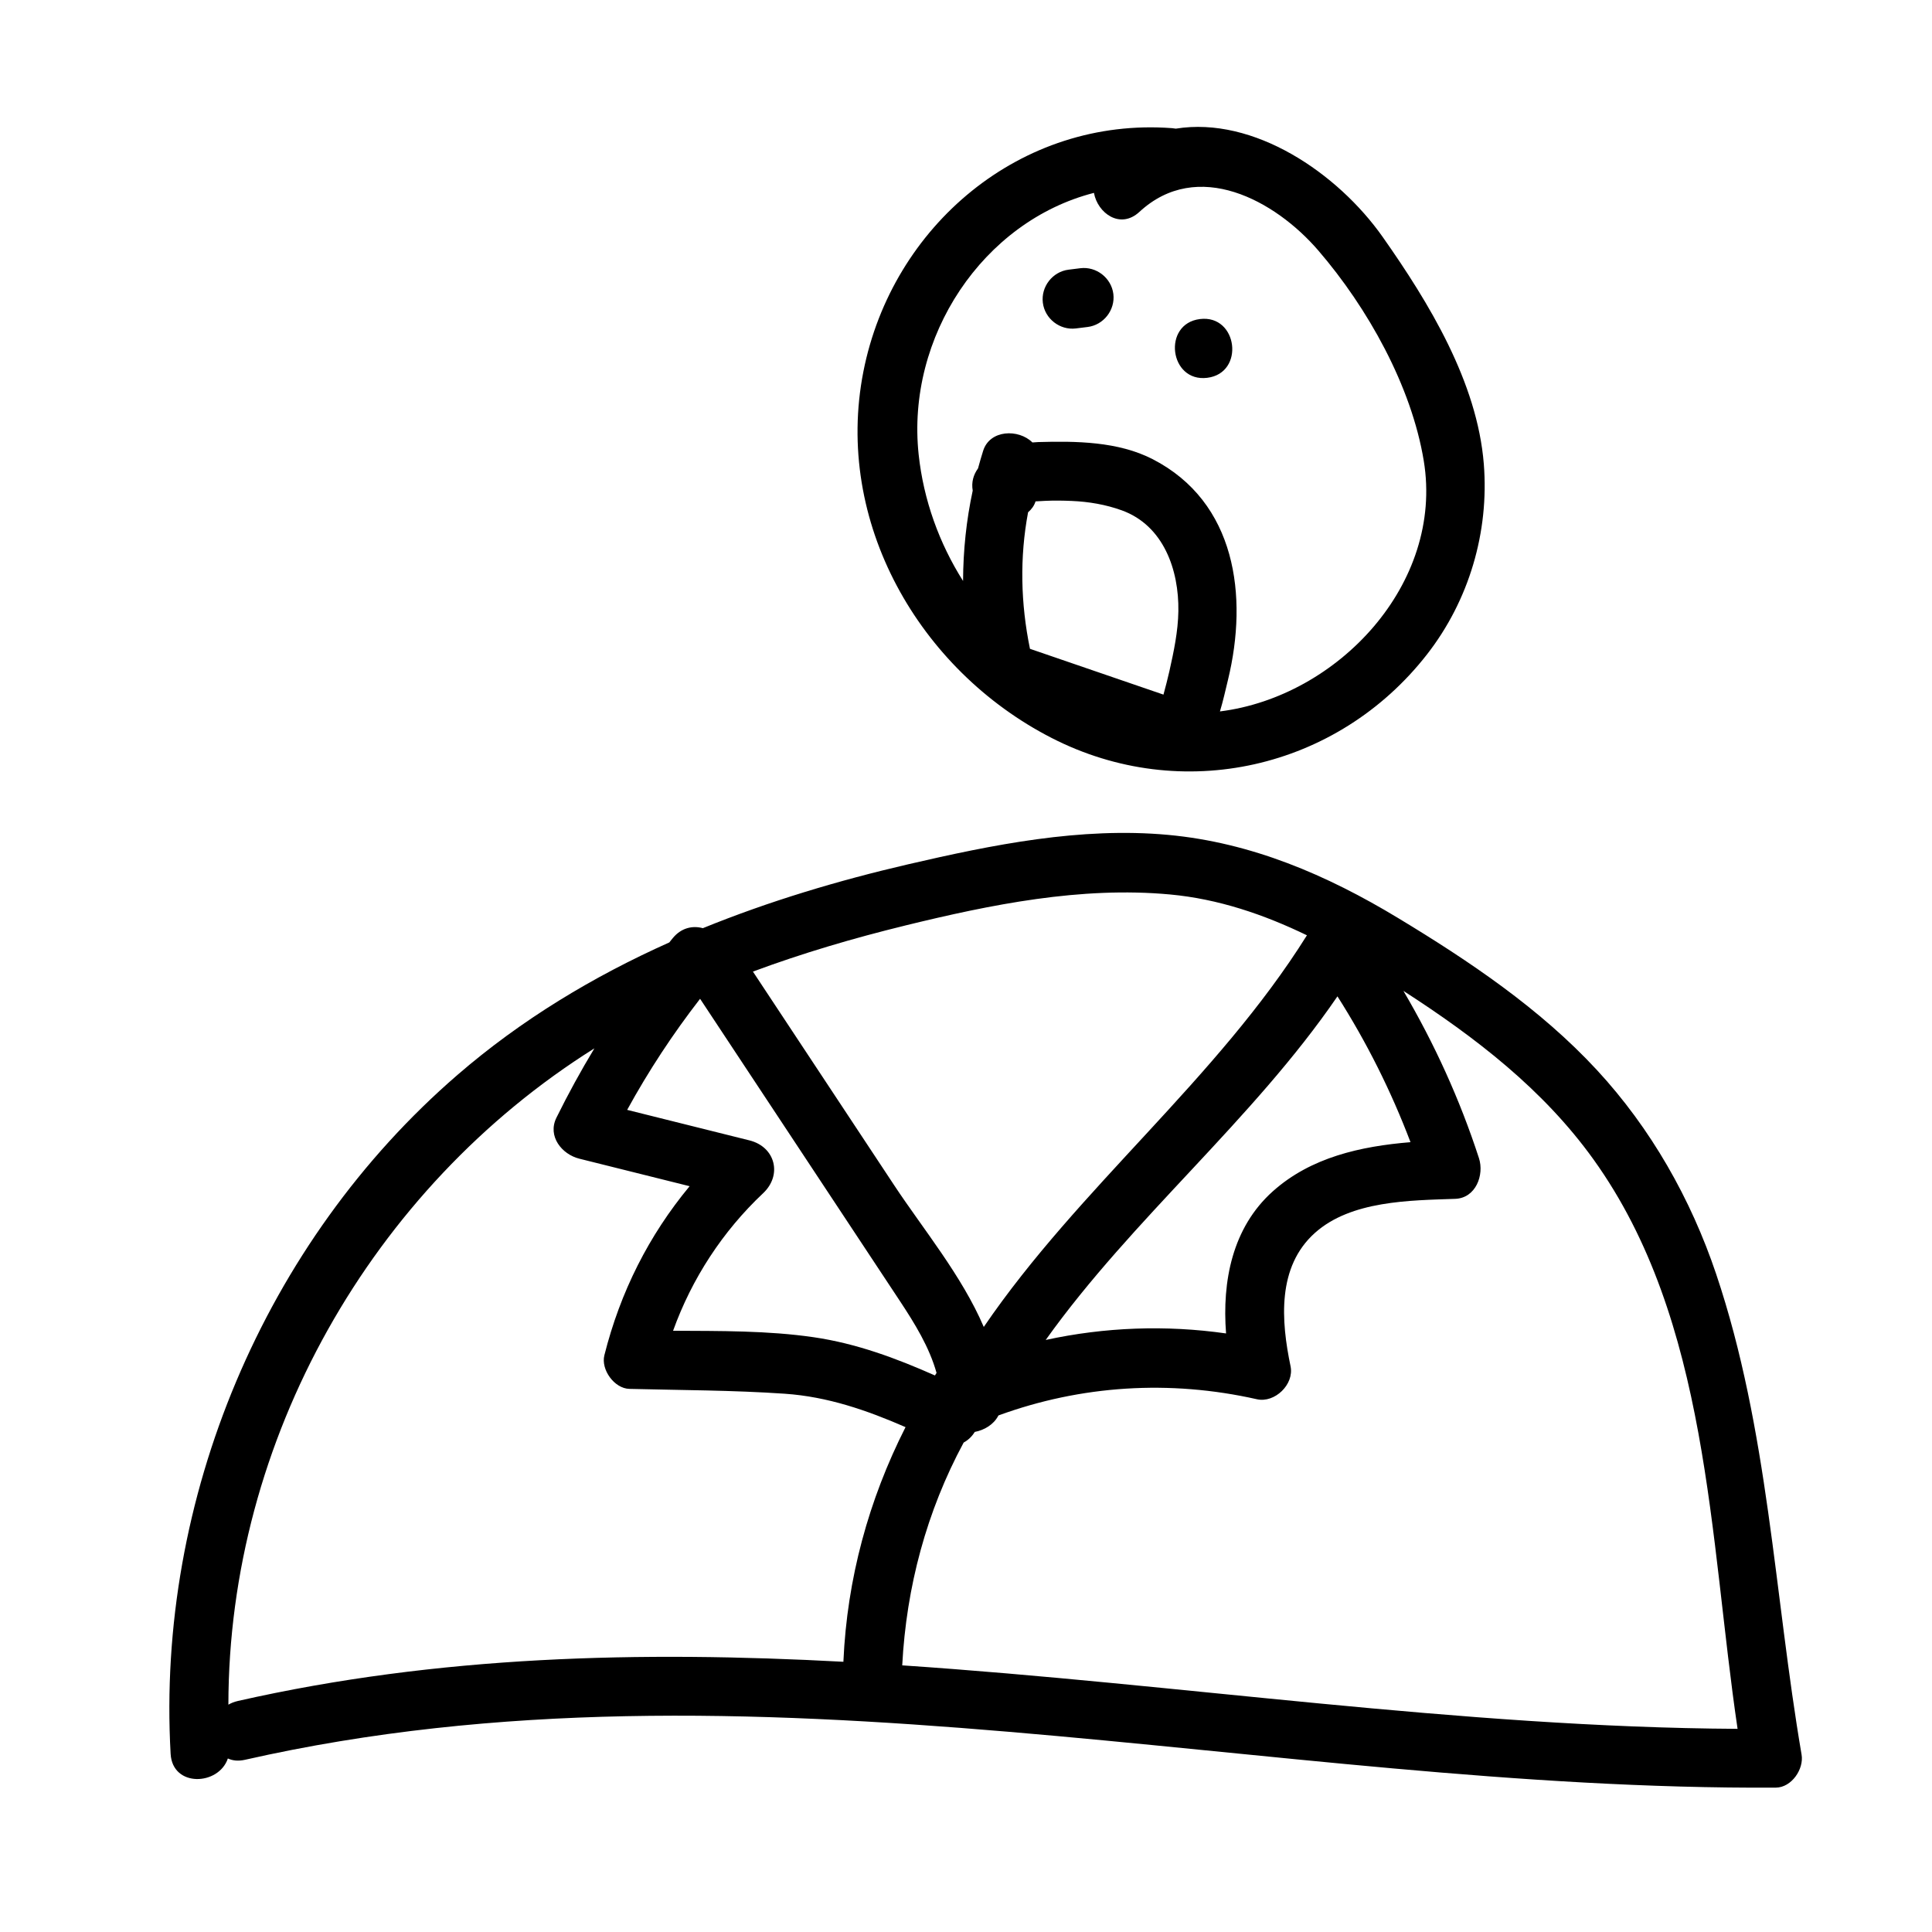
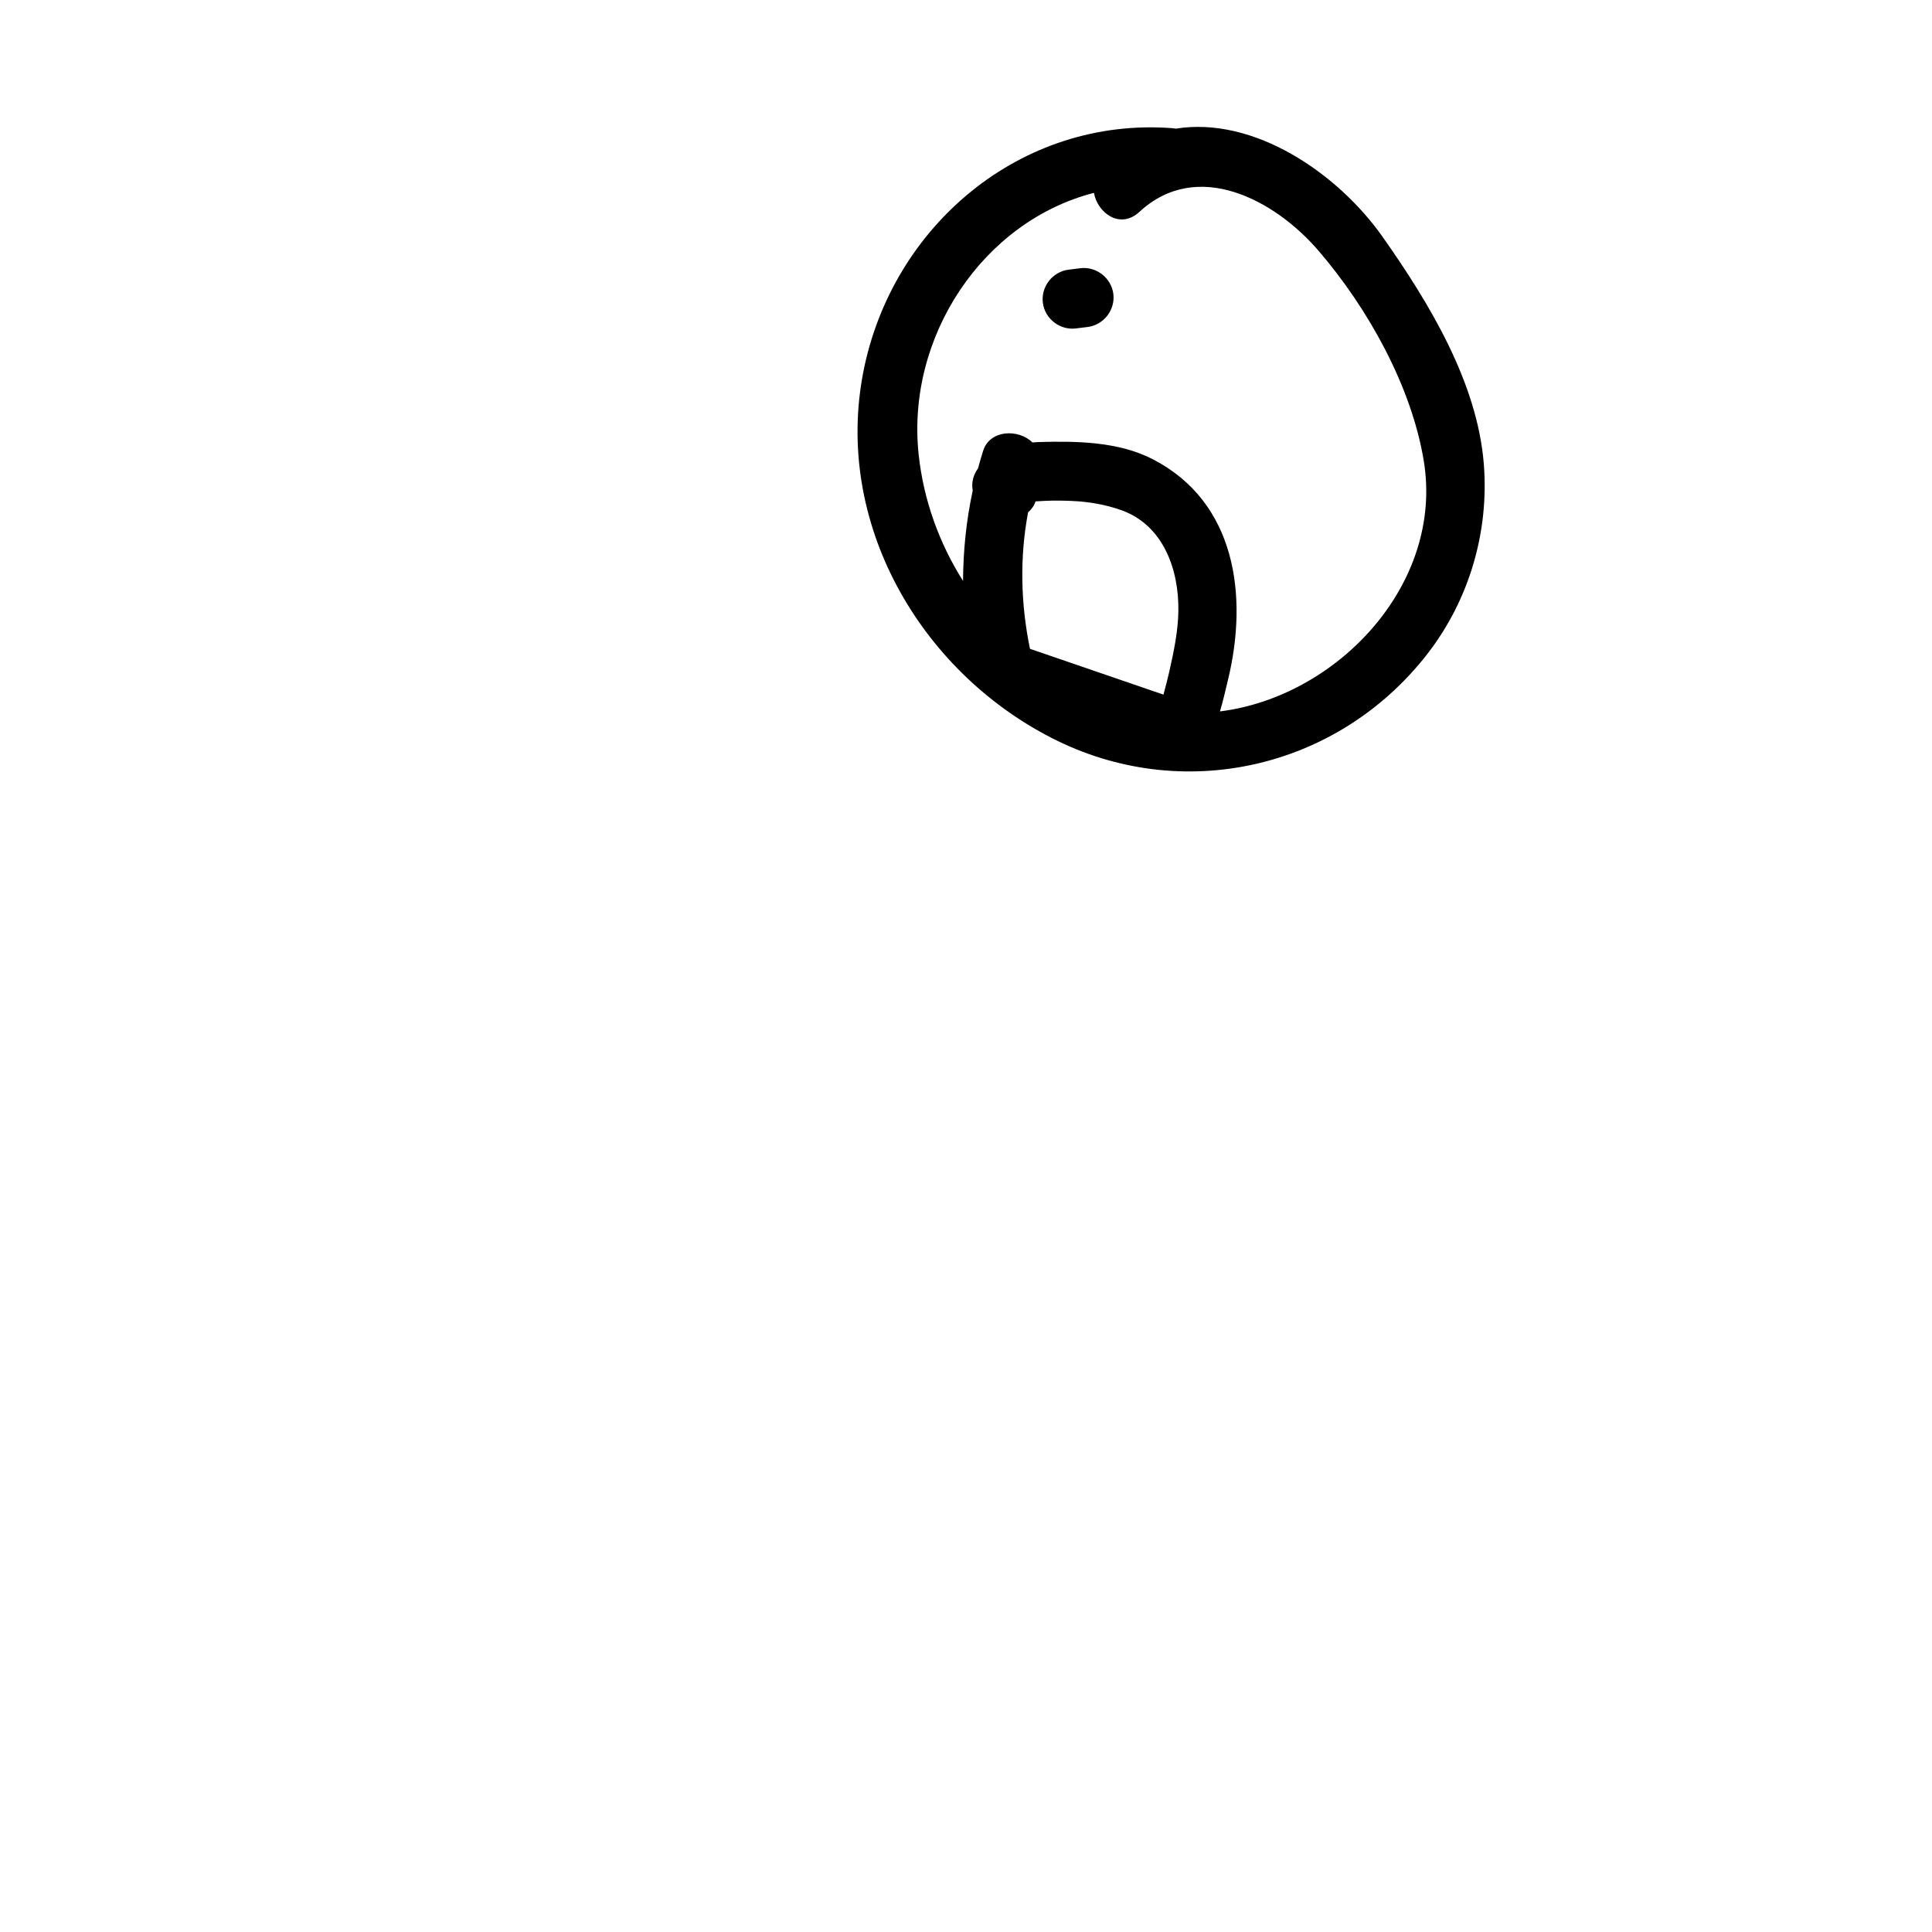
<svg xmlns="http://www.w3.org/2000/svg" fill="#000000" width="800px" height="800px" version="1.1" viewBox="144 144 512 512">
  <g>
-     <path d="m598.81 481.66c-6.719-19.961-17.293-38.613-31.609-54.09-15.07-16.289-33.875-28.91-52.762-40.324-18.836-11.383-38.801-19.961-60.898-21.996-23.137-2.129-46.48 2.606-68.902 7.805-18.504 4.293-36.816 9.773-54.379 16.922-2.656-0.727-5.652-0.145-7.922 2.578-0.332 0.398-0.645 0.805-0.973 1.203-20.188 9.031-39.207 20.469-56.152 35.121-51.223 44.285-79.801 112.44-75.996 179.92 0.504 8.949 12.742 8.414 15.168 1.215 1.234 0.574 2.75 0.754 4.527 0.352 134.09-30.383 270.62 8.148 405.7 7.375 4.152-0.023 7.484-4.894 6.824-8.75-7.262-42.496-8.773-86.172-22.629-127.33zm-81.012-34.973c-13.18 1.09-26.375 3.984-36.477 13.016-10.773 9.633-13.473 23.883-12.402 37.672-15.949-2.281-32.148-1.676-47.797 1.727 23.086-32.336 54.801-58.168 77.316-91.059 7.773 12.211 14.215 25.109 19.359 38.645zm-133.99-57.398c22.836-5.586 46.633-10.422 70.23-8.25 12.809 1.18 24.863 5.289 36.312 10.824-23.934 38.25-60.328 66.695-85.641 103.79-5.781-13.531-16.098-25.988-23.707-37.5-12.488-18.891-24.98-37.781-37.469-56.672 13.16-4.894 26.684-8.863 40.273-12.188zm-54.277 19.402c11.27 17.047 22.539 34.09 33.809 51.137 6.344 9.594 12.688 19.191 19.031 28.785 4.094 6.191 7.891 12.352 9.824 19.219-0.145 0.227-0.281 0.453-0.422 0.68-10.324-4.578-20.816-8.48-32.133-10.133-12.184-1.777-24.828-1.645-37.266-1.715 4.961-13.805 13.137-26.355 23.859-36.445 5.133-4.828 3.246-12.289-3.621-14.004l-32.406-8.086c5.656-10.32 12.105-20.125 19.324-29.438zm-122.54 186.1c-0.926 0.211-1.746 0.539-2.465 0.965 0.059-70.121 37.879-136.84 96.996-173.93-3.606 5.969-6.961 12.098-10.062 18.375-2.43 4.918 1.434 9.707 6.07 10.863 9.742 2.43 19.484 4.859 29.227 7.293-10.789 13.012-18.375 28.012-22.594 44.805-0.953 3.801 2.633 8.805 6.625 8.906 13.711 0.348 27.488 0.344 41.176 1.285 11.395 0.781 21.785 4.394 32.012 8.852-9.766 19.254-15.496 40.215-16.461 62.027-0.004 0.055 0.004 0.105 0 0.156-53.688-2.887-107.26-1.672-160.52 10.398zm397.49 7.371c-73.668-0.422-147.61-11.867-221.38-16.824 1.082-20.754 6.469-40.852 16.281-59.047 1.199-0.645 2.211-1.625 2.938-2.812 2.555-0.492 4.984-1.945 6.207-4.234 0.023-0.047 0.051-0.09 0.074-0.137 21.91-7.992 45.332-9.508 68.484-4.297 4.742 1.07 9.93-3.938 8.93-8.727-2.516-12.059-3.617-26.348 6.461-35.359 9.578-8.562 25.113-8.594 37.176-9.02 5.453-0.191 7.734-6.336 6.289-10.785-5.047-15.523-11.797-30.332-20.023-44.332 0.02 0.012 0.039 0.027 0.059 0.039 19.055 12.301 37.004 26.078 50.332 44.652 30.688 42.77 30.668 100.24 38.168 150.88z" />
-     <path d="m510.46 206.84c-11.969-17.012-34.203-32.082-54.855-28.746-0.312-0.059-0.633-0.102-0.973-0.129-40.043-3.027-74.234 25.863-81.828 64.523-7.816 39.793 14.75 79.039 49.832 97.047 34.527 17.723 75.812 8.289 99.516-22.09 11.16-14.305 16.512-32.465 15.074-50.484-1.73-21.695-14.531-42.727-26.766-60.121zm-54.18 99.137c-0.086 5.356-1.215 10.688-2.379 15.891-0.465 2.082-1.016 4.148-1.57 6.211-0.902-0.309-1.805-0.613-2.703-0.926-10.891-3.738-21.785-7.477-32.676-11.211-2.469-12.016-2.75-24.199-0.5-36.18 0.926-0.789 1.629-1.766 1.98-2.891 0.871-0.051 1.742-0.105 2.613-0.141 2.336-0.109 4.656-0.074 6.992 0.027 4.516 0.195 8.988 0.953 13.238 2.488 11.09 4.004 15.18 15.809 15.004 26.73zm11.016 26.559c0.848-2.789 1.488-5.719 2.137-8.387 5.391-22.203 2.121-47.102-19.969-58.465-9.145-4.703-20.332-4.82-30.344-4.531-0.488 0.016-0.996 0.047-1.52 0.102-3.637-3.625-11.293-3.426-13.059 2.223-0.484 1.551-0.938 3.102-1.355 4.652-1.207 1.672-1.797 3.637-1.406 5.891-1.688 7.859-2.519 15.773-2.559 23.941-6.32-9.988-10.473-21.445-11.766-33.504-3.34-31.199 17.016-61.789 46.453-69.344 0.977 5.394 6.969 9.734 12.047 5.039 15.41-14.254 35.93-3.113 47.434 10.258 13.055 15.168 24.664 35.887 27.926 55.715 5.367 32.621-22.816 62.508-54.02 66.41z" />
+     <path d="m510.46 206.84c-11.969-17.012-34.203-32.082-54.855-28.746-0.312-0.059-0.633-0.102-0.973-0.129-40.043-3.027-74.234 25.863-81.828 64.523-7.816 39.793 14.75 79.039 49.832 97.047 34.527 17.723 75.812 8.289 99.516-22.09 11.16-14.305 16.512-32.465 15.074-50.484-1.73-21.695-14.531-42.727-26.766-60.121zm-54.18 99.137c-0.086 5.356-1.215 10.688-2.379 15.891-0.465 2.082-1.016 4.148-1.57 6.211-0.902-0.309-1.805-0.613-2.703-0.926-10.891-3.738-21.785-7.477-32.676-11.211-2.469-12.016-2.75-24.199-0.5-36.18 0.926-0.789 1.629-1.766 1.98-2.891 0.871-0.051 1.742-0.105 2.613-0.141 2.336-0.109 4.656-0.074 6.992 0.027 4.516 0.195 8.988 0.953 13.238 2.488 11.09 4.004 15.18 15.809 15.004 26.73m11.016 26.559c0.848-2.789 1.488-5.719 2.137-8.387 5.391-22.203 2.121-47.102-19.969-58.465-9.145-4.703-20.332-4.82-30.344-4.531-0.488 0.016-0.996 0.047-1.52 0.102-3.637-3.625-11.293-3.426-13.059 2.223-0.484 1.551-0.938 3.102-1.355 4.652-1.207 1.672-1.797 3.637-1.406 5.891-1.688 7.859-2.519 15.773-2.559 23.941-6.32-9.988-10.473-21.445-11.766-33.504-3.34-31.199 17.016-61.789 46.453-69.344 0.977 5.394 6.969 9.734 12.047 5.039 15.41-14.254 35.93-3.113 47.434 10.258 13.055 15.168 24.664 35.887 27.926 55.715 5.367 32.621-22.816 62.508-54.02 66.41z" />
    <path d="m430.3 215.08-3.113 0.387c-4.246 0.523-7.348 4.504-6.824 8.75s4.504 7.348 8.75 6.824l3.113-0.387c4.246-0.523 7.348-4.504 6.824-8.75-0.527-4.242-4.508-7.348-8.75-6.824z" />
-     <path d="m462 228.55c-10.043 1.242-8.117 16.816 1.926 15.574 10.047-1.242 8.117-16.816-1.926-15.574z" />
  </g>
</svg>